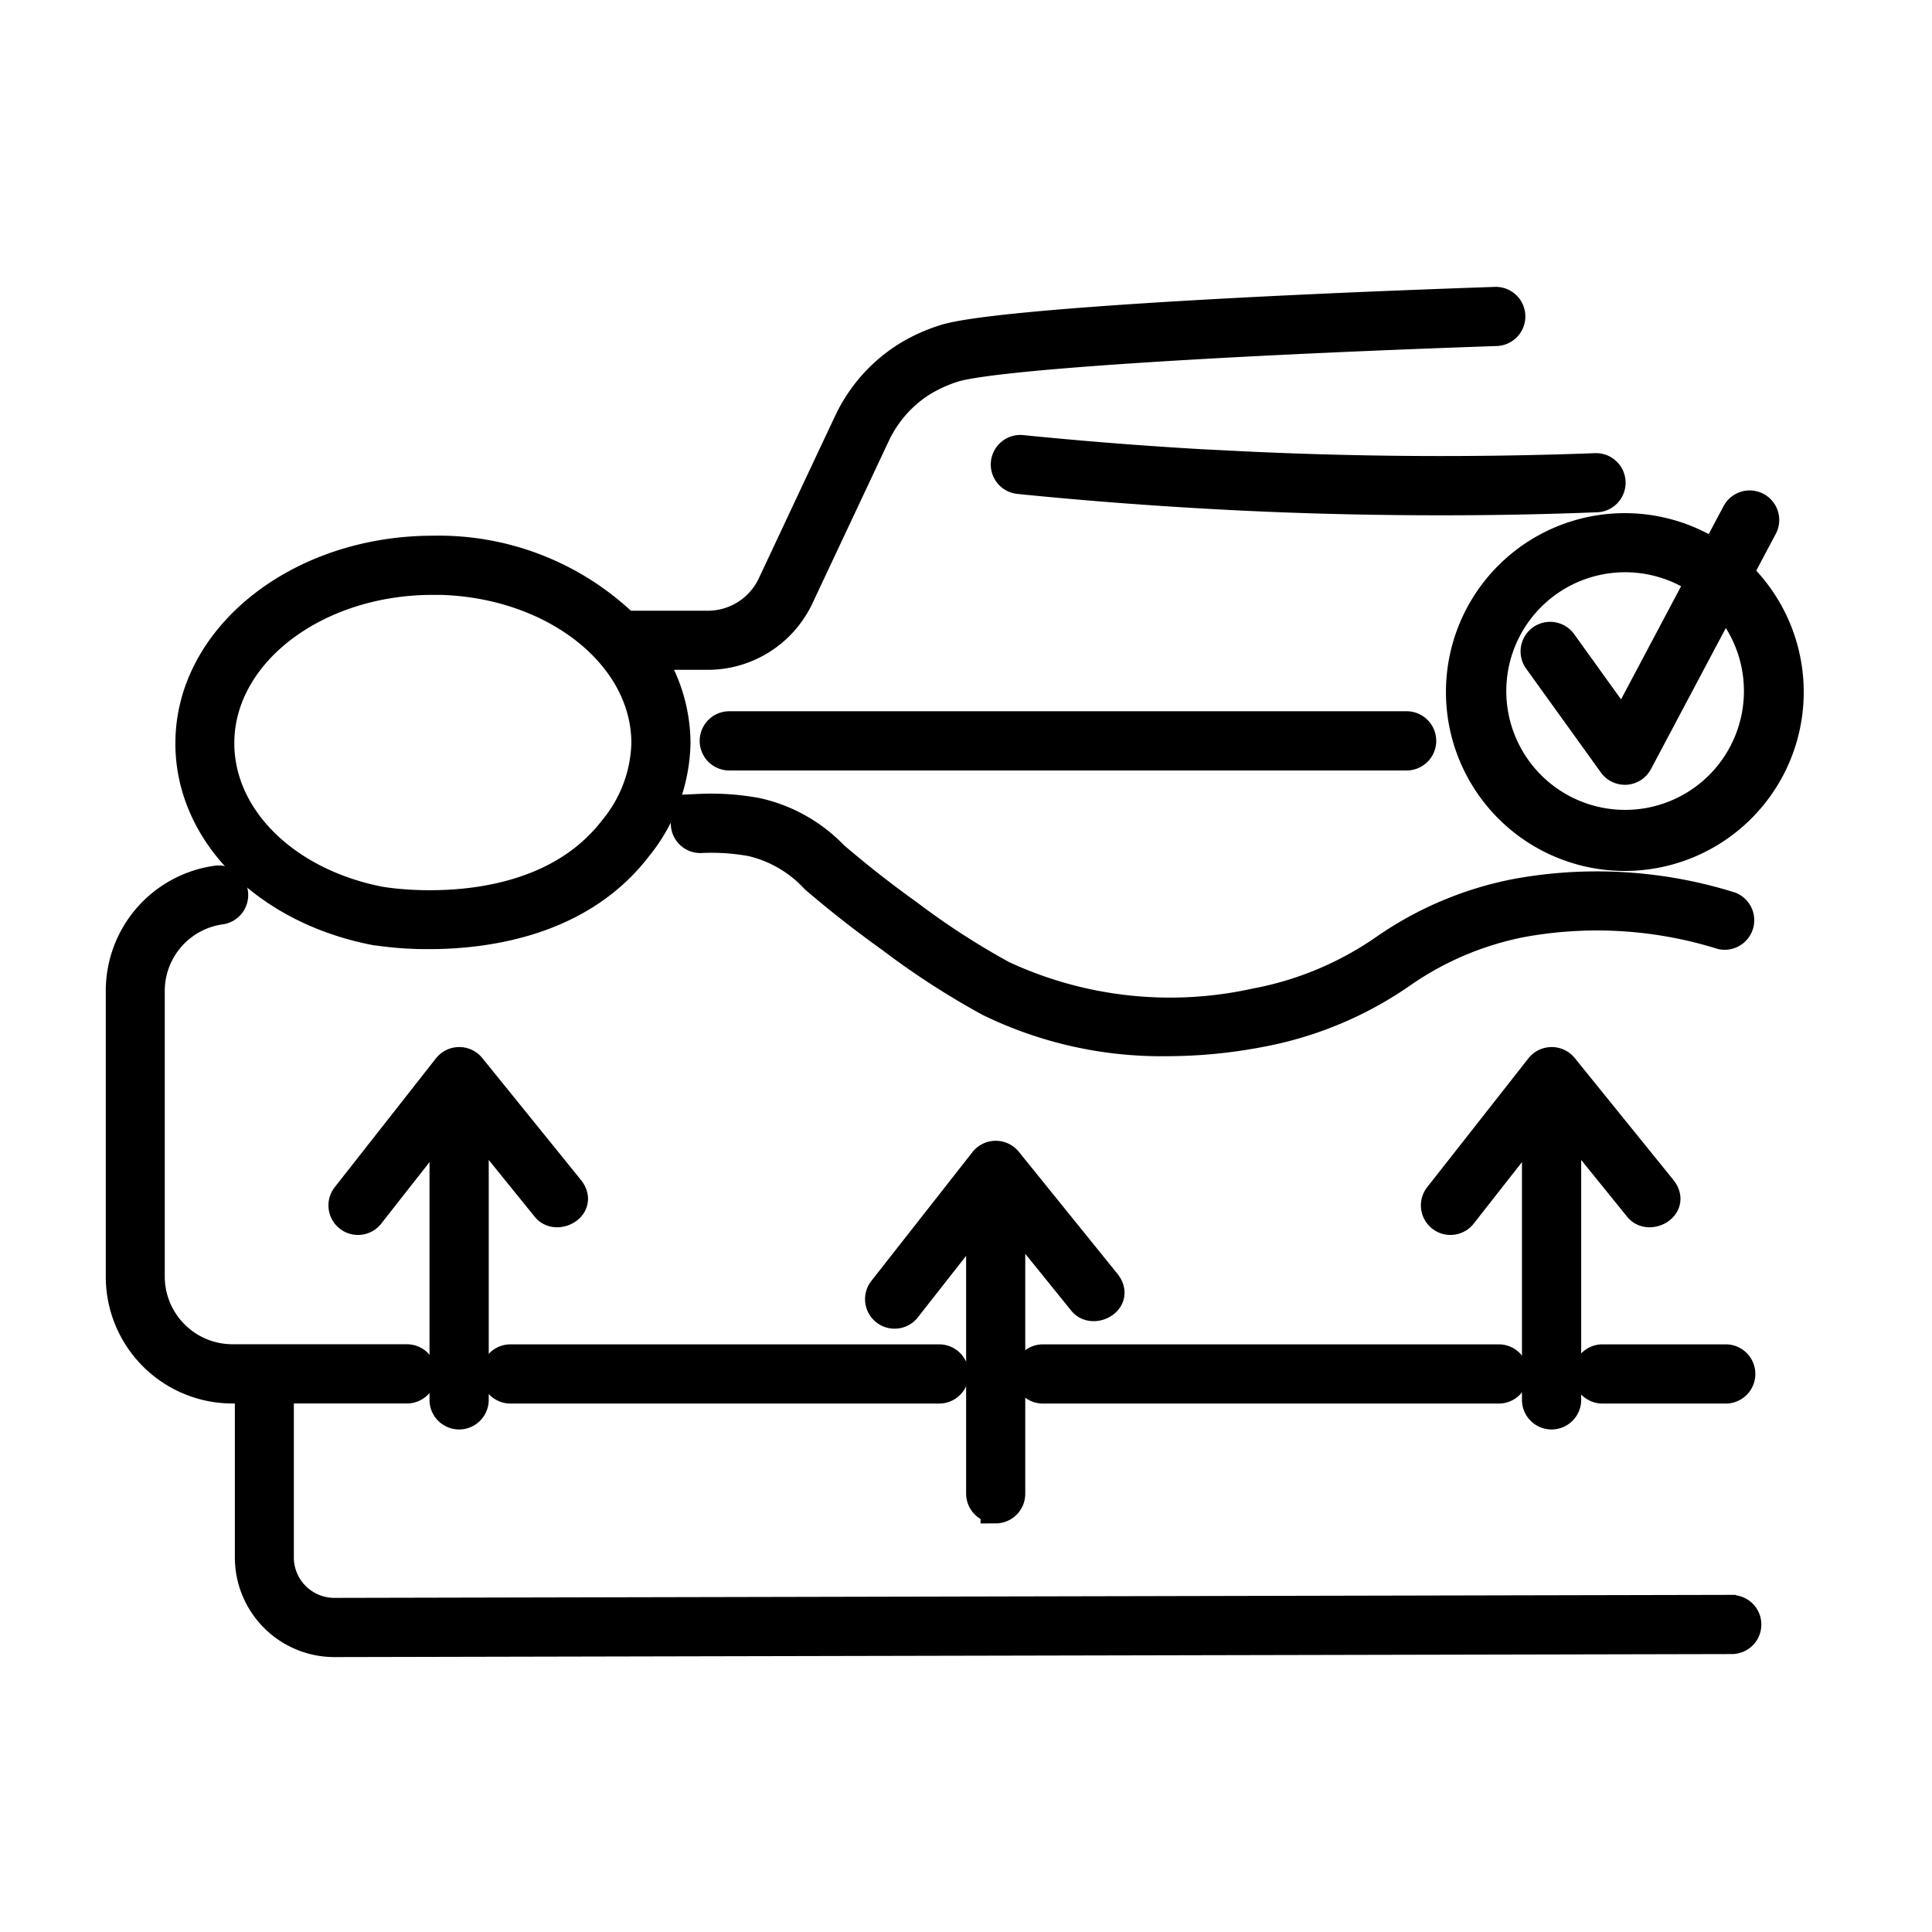
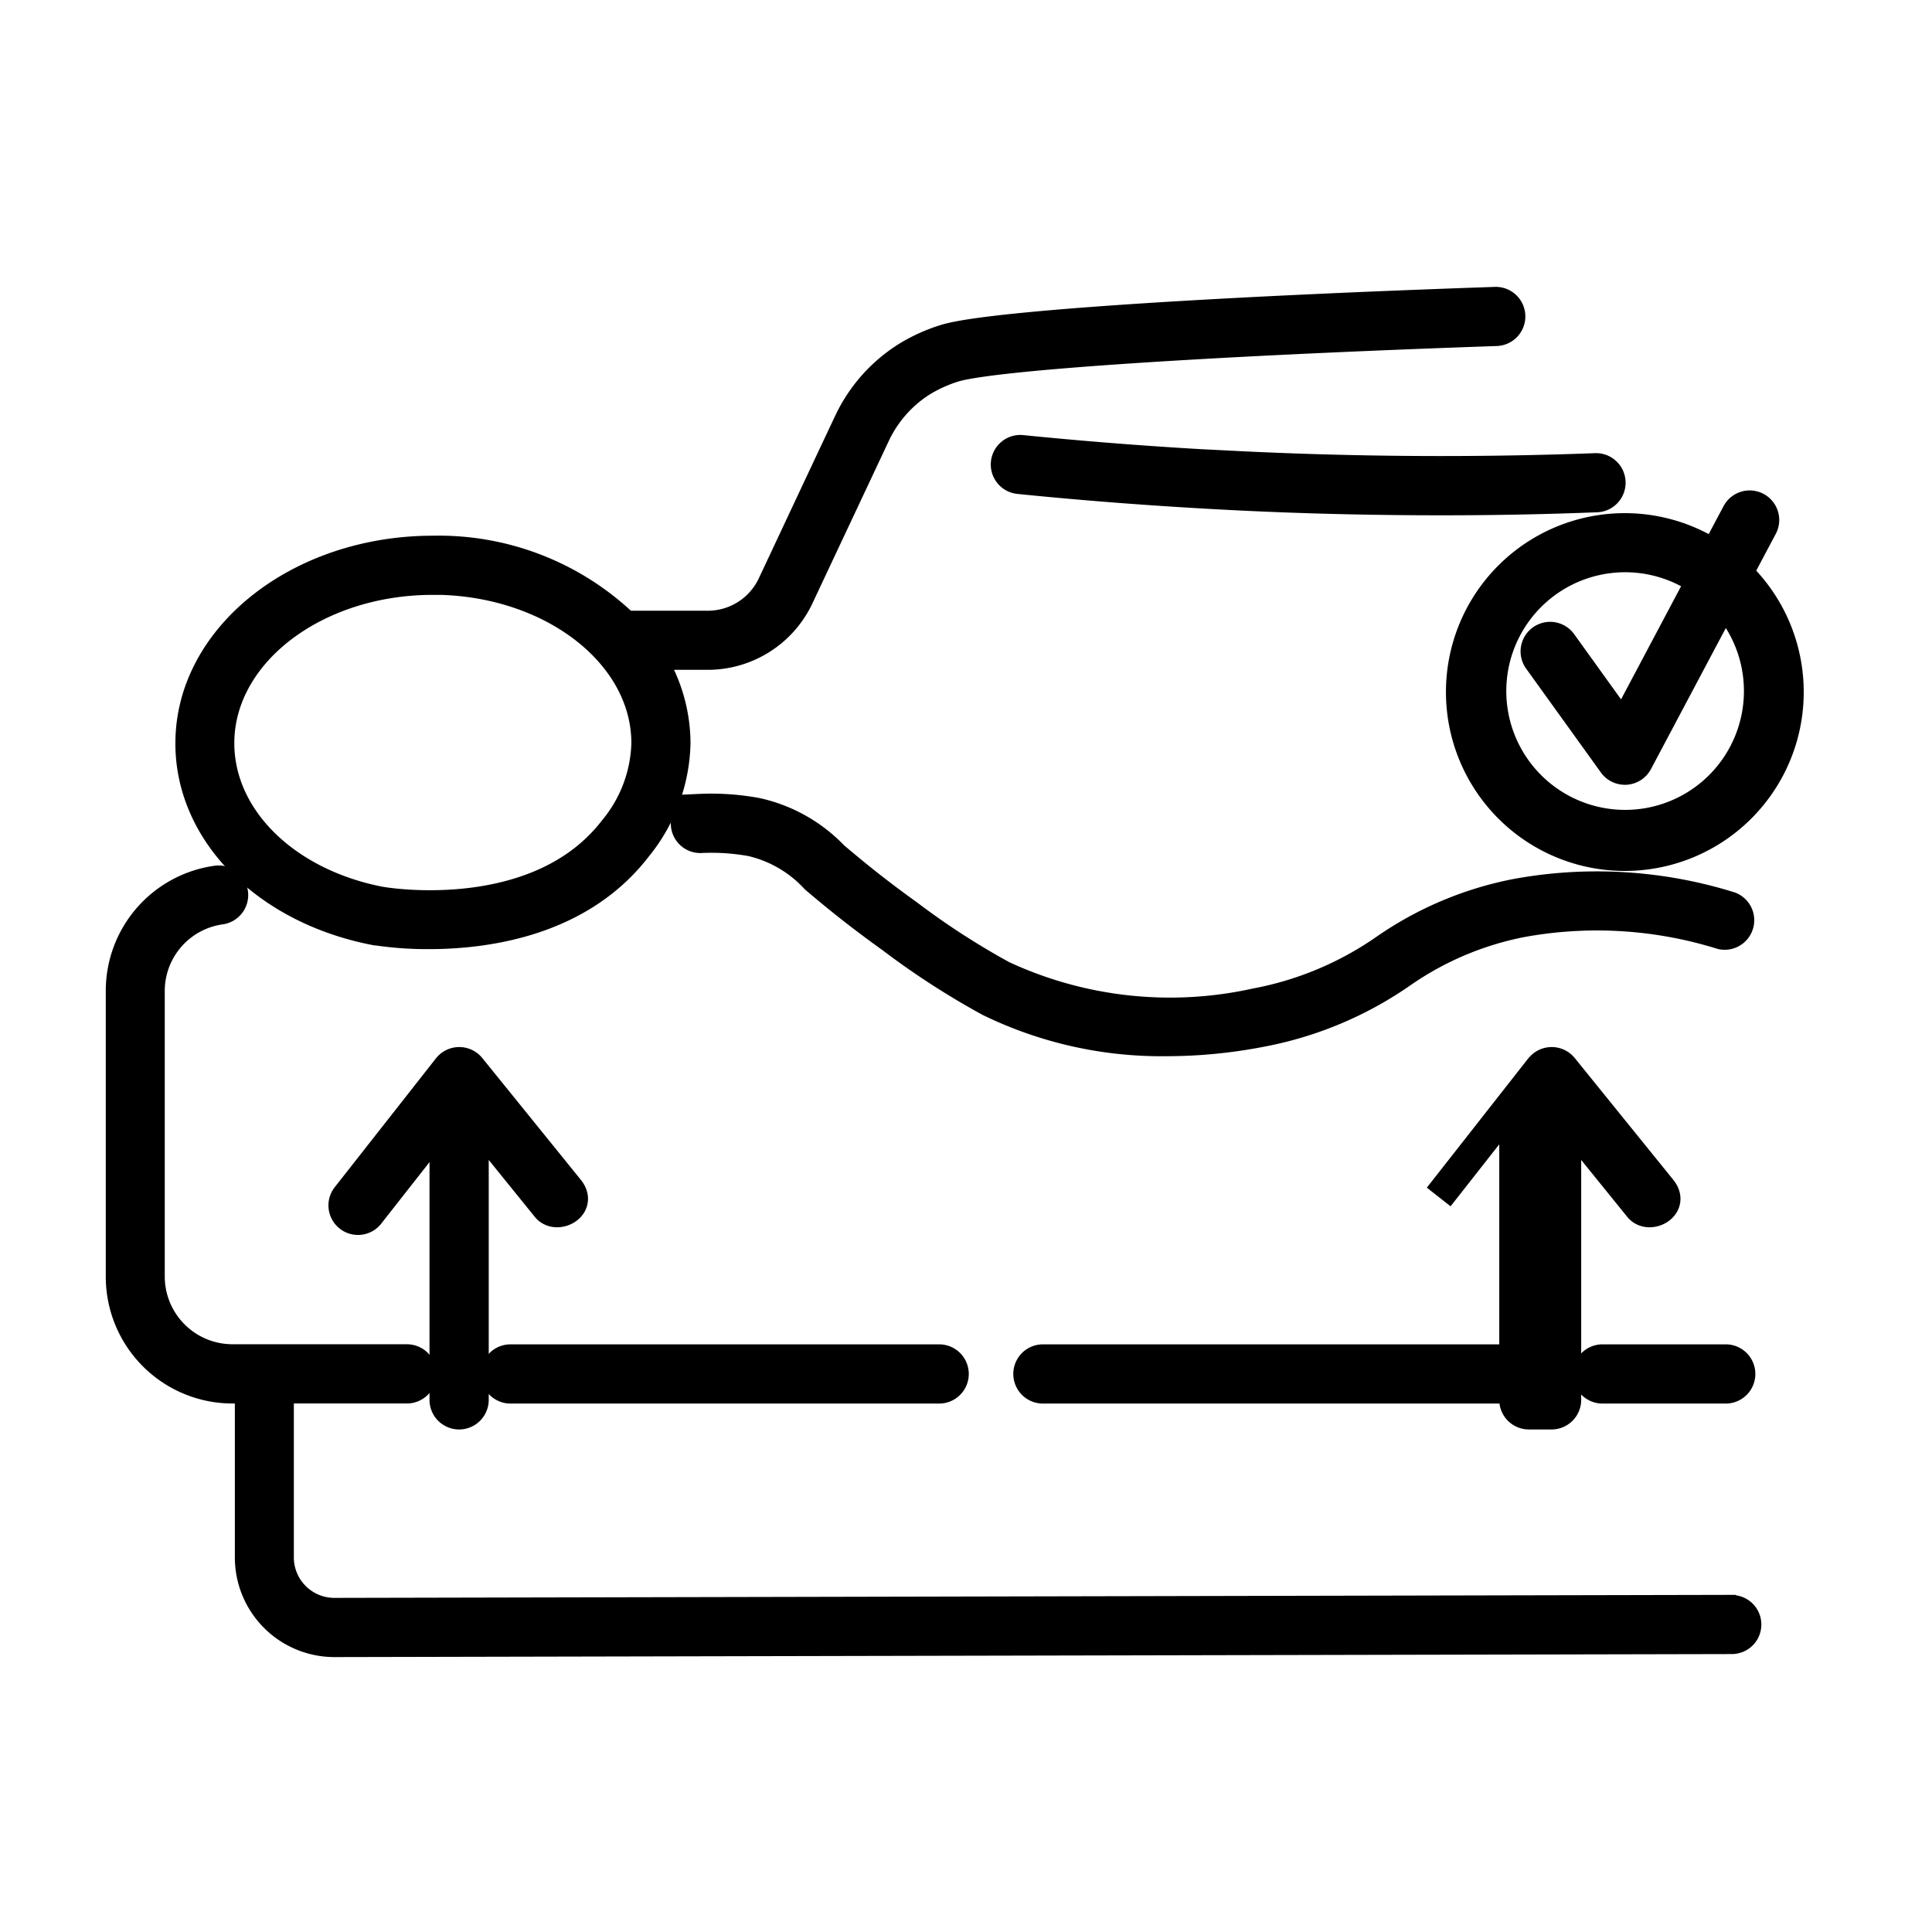
<svg xmlns="http://www.w3.org/2000/svg" width="64" height="64" viewBox="0 0 64 64">
  <g id="point_pression" transform="translate(17328 20342)">
-     <rect id="Rectangle_17" data-name="Rectangle 17" width="64" height="64" transform="translate(-17328 -20342)" fill="none" />
    <g id="noun-orthopedic-mattress-6777778" transform="translate(-17338.996 -20353.879)">
      <g id="Groupe_1483" data-name="Groupe 1483" transform="translate(14.995 21.879)">
        <path id="Tracé_1126" data-name="Tracé 1126" d="M59.625,28.625c-2.315-.117-4.652-.293-6.946-.524a.479.479,0,0,0-.1.953c2.309.234,4.664.41,6.995.53s4.68.176,7.029.176q2.571,0,5.127-.1a.48.48,0,0,0-.034-.959c-4.014.151-8.074.123-12.076-.08Z" transform="translate(-22.828 -23.19)" stroke="#000" stroke-width="1" />
-         <path id="Tracé_1127" data-name="Tracé 1127" d="M62.848,40.657a.481.481,0,1,0,0-.962l-22.437,0a.481.481,0,0,0,0,.962Z" transform="translate(-20.251 -25.634)" stroke="#000" stroke-width="1" />
        <path id="Tracé_1128" data-name="Tracé 1128" d="M24.079,42.7a.1.1,0,0,0,.031,0,11.273,11.273,0,0,0,1.711.12c1.921,0,5-.425,6.881-2.864A5.65,5.65,0,0,0,33.987,36.5a5.311,5.311,0,0,0-.9-2.932h1.982a3.335,3.335,0,0,0,3-1.905L38.7,30.32q.953-2.025,1.908-4.057A4.179,4.179,0,0,1,42.181,24.5a4.809,4.809,0,0,1,1.048-.466c1.347-.395,8.4-.863,17.964-1.193a.48.48,0,0,0-.034-.959c-9.785.336-16.761.808-18.2,1.23a5.621,5.621,0,0,0-1.286.573,5.149,5.149,0,0,0-1.936,2.17q-.957,2.03-1.908,4.06L37.2,31.254a2.366,2.366,0,0,1-2.133,1.356H32.314a8.888,8.888,0,0,0-6.36-2.485c-4.43,0-8.031,2.858-8.031,6.375-.006,2.963,2.528,5.512,6.156,6.2ZM25.95,31.081c3.9,0,7.078,2.429,7.078,5.417a4.674,4.674,0,0,1-1.085,2.873c-2.485,3.222-7.479,2.42-7.692,2.383l-.012,0c-3.16-.6-5.364-2.762-5.364-5.256,0-2.984,3.172-5.413,7.075-5.413Z" transform="translate(-15.612 -21.879)" stroke="#000" stroke-width="1" />
        <path id="Tracé_1129" data-name="Tracé 1129" d="M77.063,67.231h4.082a.481.481,0,0,0,0-.962H77.063a.481.481,0,0,0,0,.962Z" transform="translate(-27.977 -31.236)" stroke="#000" stroke-width="1" />
        <path id="Tracé_1130" data-name="Tracé 1130" d="M53.575,67.231h15.1a.481.481,0,1,0,0-.962h-15.1a.481.481,0,0,0,0,.962Z" transform="translate(-23.026 -31.236)" stroke="#000" stroke-width="1" />
        <path id="Tracé_1131" data-name="Tracé 1131" d="M31.227,67.231h14.2a.481.481,0,0,0,0-.962h-14.2a.481.481,0,1,0,0,.962Z" transform="translate(-18.315 -31.236)" stroke="#000" stroke-width="1" />
        <path id="Tracé_1132" data-name="Tracé 1132" d="M39.175,43.166a.478.478,0,1,0,.043.956,7.4,7.4,0,0,1,1.674.111,4.155,4.155,0,0,1,2.115,1.233c.561.475,1.335,1.122,2.519,1.97a26.109,26.109,0,0,0,3.255,2.106,13,13,0,0,0,5.867,1.31,16.457,16.457,0,0,0,3.141-.308A12.047,12.047,0,0,0,62.4,48.616a10.46,10.46,0,0,1,3.989-1.7,13.876,13.876,0,0,1,6.64.4A.479.479,0,0,0,73.3,46.4a14.79,14.79,0,0,0-7.1-.422A11.45,11.45,0,0,0,61.889,47.8,11.05,11.05,0,0,1,57.6,49.6a13.169,13.169,0,0,1-8.395-.916,25.242,25.242,0,0,1-3.132-2.028c-1.153-.826-1.908-1.461-2.457-1.924a5.023,5.023,0,0,0-2.553-1.44,8.287,8.287,0,0,0-1.893-.129Z" transform="translate(-19.996 -26.364)" stroke="#000" stroke-width="1" />
        <path id="Tracé_1133" data-name="Tracé 1133" d="M28.173,65.458a.482.482,0,0,0,.481-.481V55.618L31.068,58.6c.333.413,1.2-.04.746-.6l-3.265-4.035a.483.483,0,0,0-.749.006l-3.366,4.285a.479.479,0,0,0,.752.592l2.506-3.194V64.98a.481.481,0,0,0,.481.478Z" transform="translate(-16.963 -28.605)" stroke="#000" stroke-width="1" />
        <path id="Tracé_1134" data-name="Tracé 1134" d="M71.254,36.6a5.426,5.426,0,1,0,9.165-3.928l.82-1.544a.479.479,0,1,0-.848-.447l-.737,1.387a5.423,5.423,0,0,0-8.4,4.532Zm2.562-1.064,2.476,3.44a.475.475,0,0,0,.388.2.1.1,0,0,0,.031,0,.483.483,0,0,0,.392-.253l2.845-5.361a4.436,4.436,0,1,1-.743-.644l-2.586,4.874-2.025-2.815a.479.479,0,0,0-.777.561Z" transform="translate(-26.854 -23.679)" stroke="#000" stroke-width="1" />
        <path id="Tracé_1135" data-name="Tracé 1135" d="M68.356,70.331l-46.283.1a1.842,1.842,0,0,1-1.843-1.84v-5.6h4.245a.481.481,0,1,0,0-.962h-5.78a2.745,2.745,0,0,1-2.741-2.741V49.834a2.728,2.728,0,0,1,2.355-2.71.48.48,0,1,0-.142-.95A3.682,3.682,0,0,0,15,49.834v9.458a3.7,3.7,0,0,0,3.7,3.7h.576v5.6a2.8,2.8,0,0,0,2.8,2.8h.006l46.283-.1a.478.478,0,0,0,0-.956Z" transform="translate(-14.995 -26.999)" stroke="#000" stroke-width="1" />
-         <path id="Tracé_1136" data-name="Tracé 1136" d="M50.694,69.4a.482.482,0,0,0,.481-.481V59.556l2.414,2.984c.333.413,1.2-.04.746-.6L51.07,57.9a.483.483,0,0,0-.749.006l-3.363,4.285a.479.479,0,0,0,.752.592l2.506-3.194v9.325a.48.48,0,0,0,.478.478Z" transform="translate(-21.711 -29.435)" stroke="#000" stroke-width="1" />
-         <path id="Tracé_1137" data-name="Tracé 1137" d="M74.029,65.458a.482.482,0,0,0,.481-.481V55.618L76.924,58.6c.333.413,1.2-.04.746-.6l-3.265-4.035a.483.483,0,0,0-.749.006l-3.366,4.285a.479.479,0,0,0,.752.592l2.506-3.194V64.98a.481.481,0,0,0,.481.478Z" transform="translate(-26.63 -28.605)" stroke="#000" stroke-width="1" />
+         <path id="Tracé_1137" data-name="Tracé 1137" d="M74.029,65.458a.482.482,0,0,0,.481-.481V55.618L76.924,58.6c.333.413,1.2-.04.746-.6l-3.265-4.035a.483.483,0,0,0-.749.006l-3.366,4.285l2.506-3.194V64.98a.481.481,0,0,0,.481.478Z" transform="translate(-26.63 -28.605)" stroke="#000" stroke-width="1" />
      </g>
    </g>
  </g>
</svg>